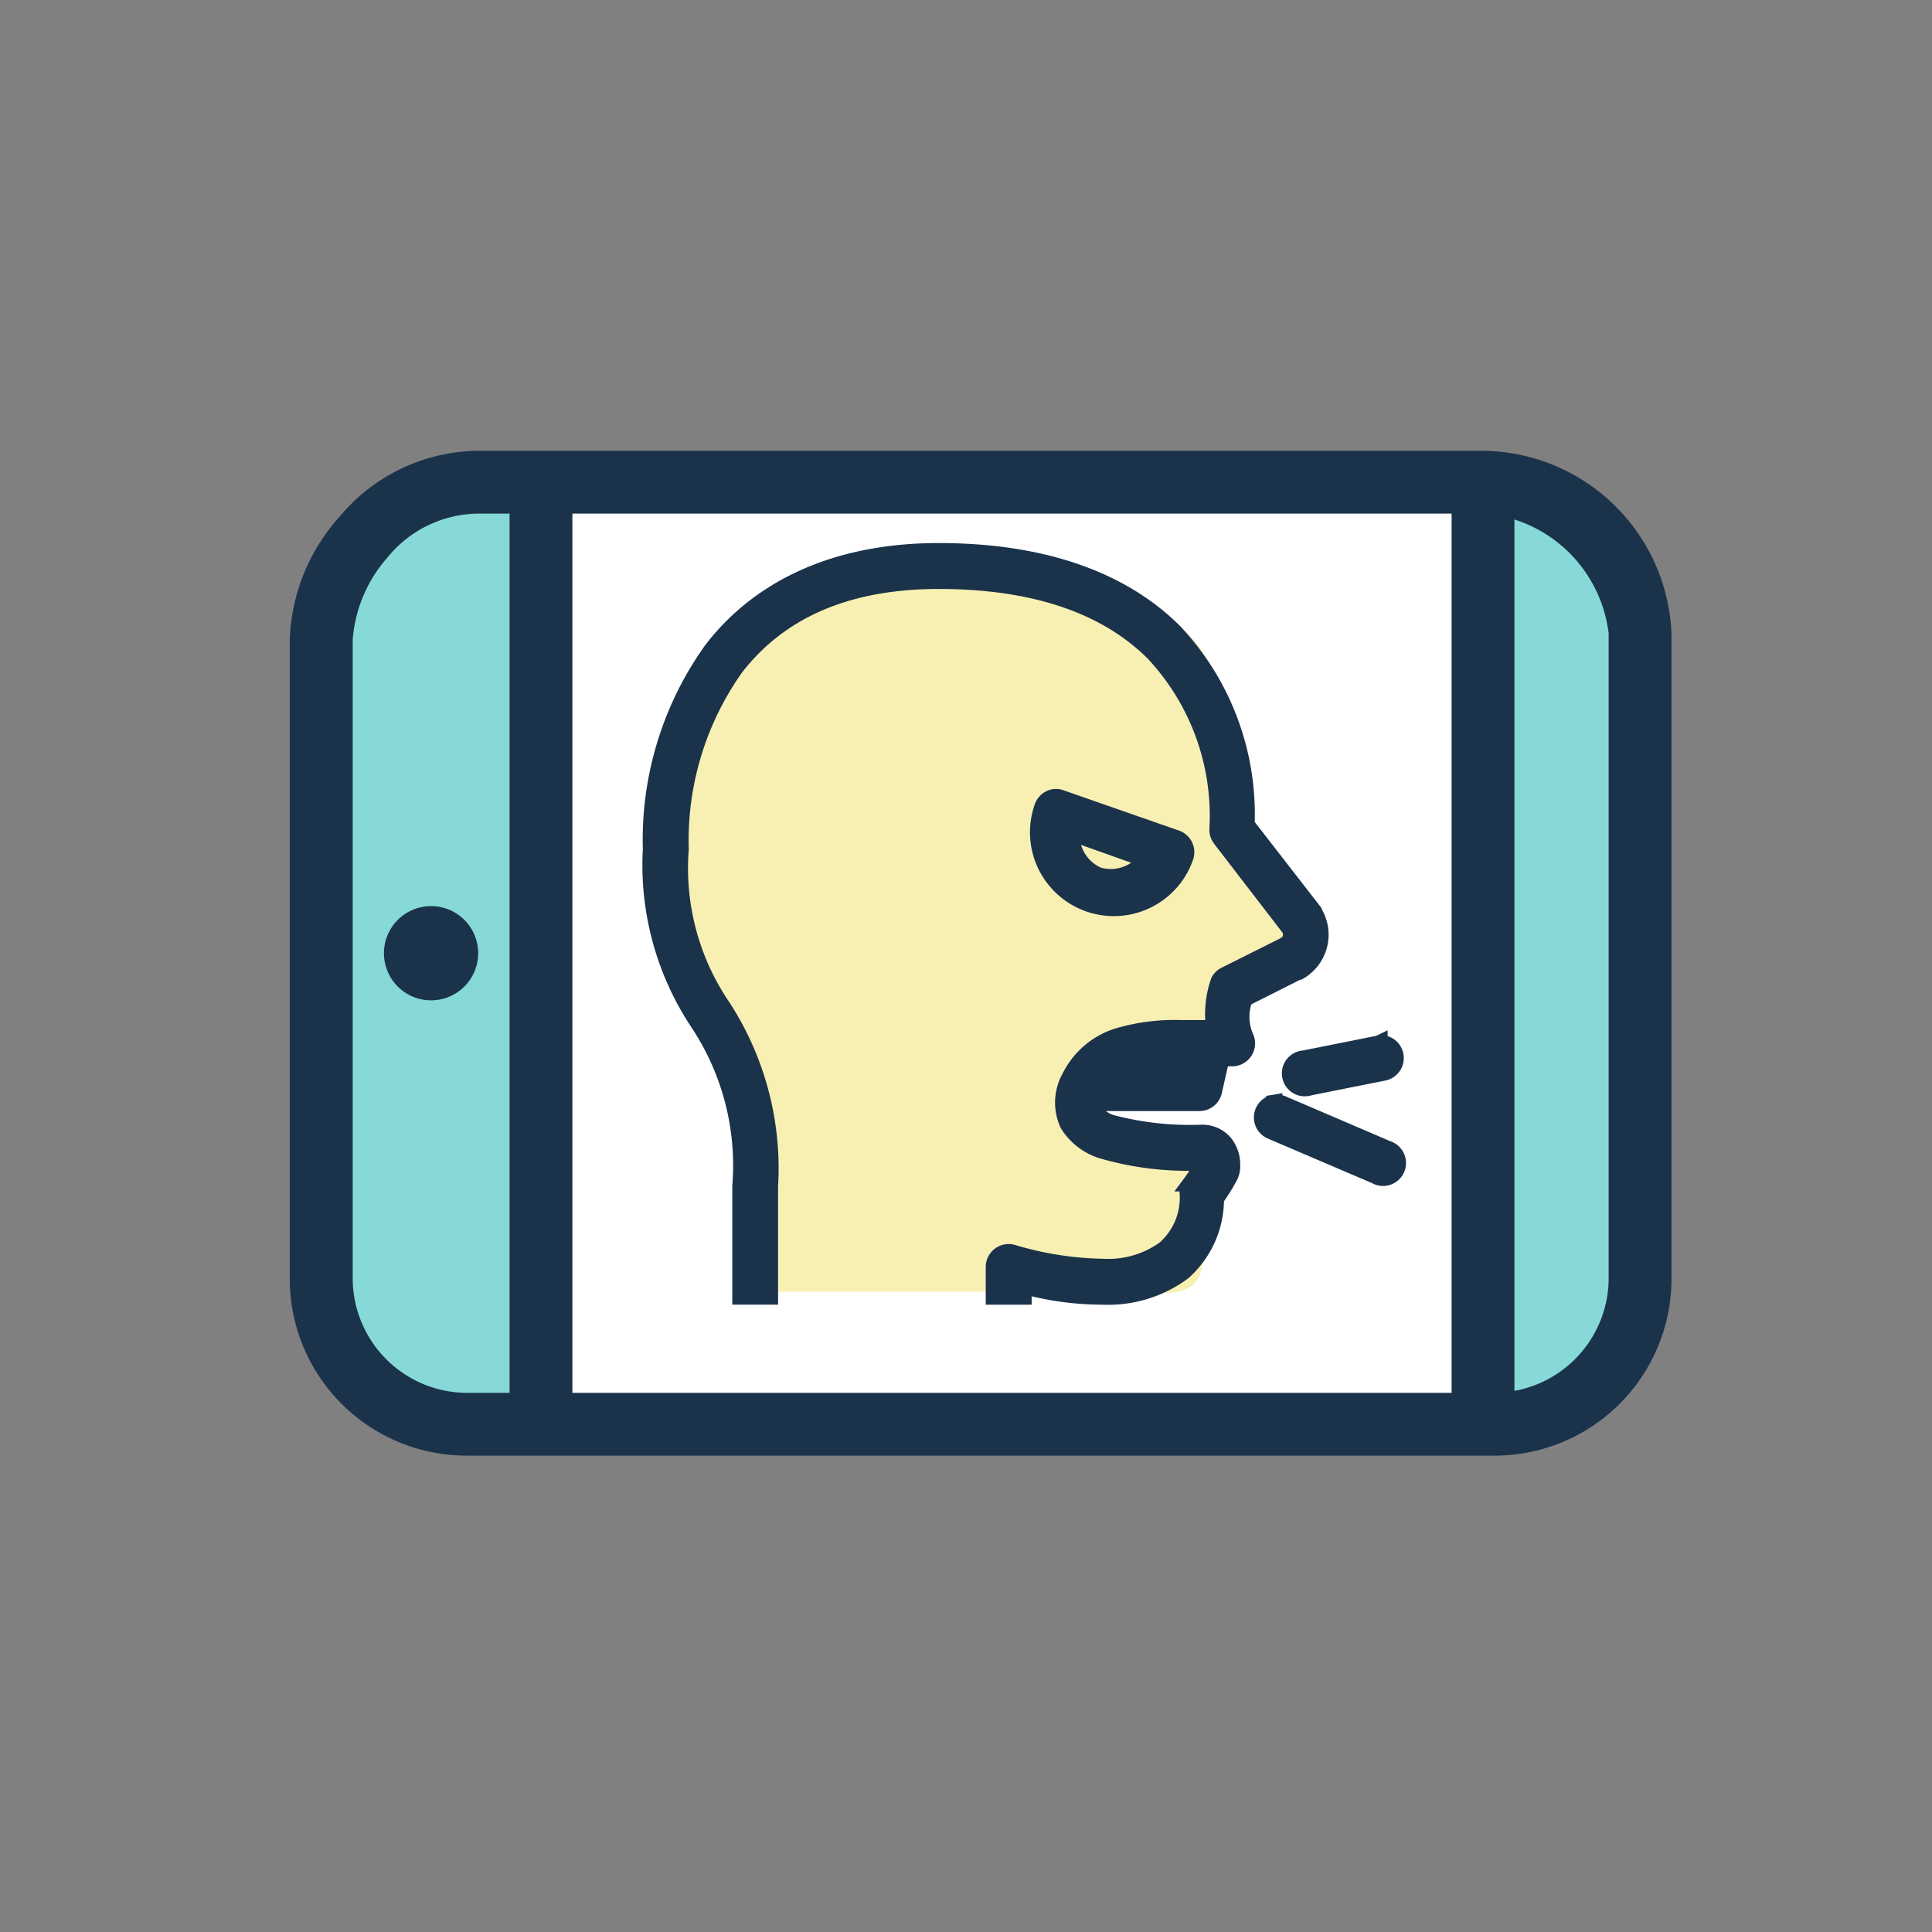
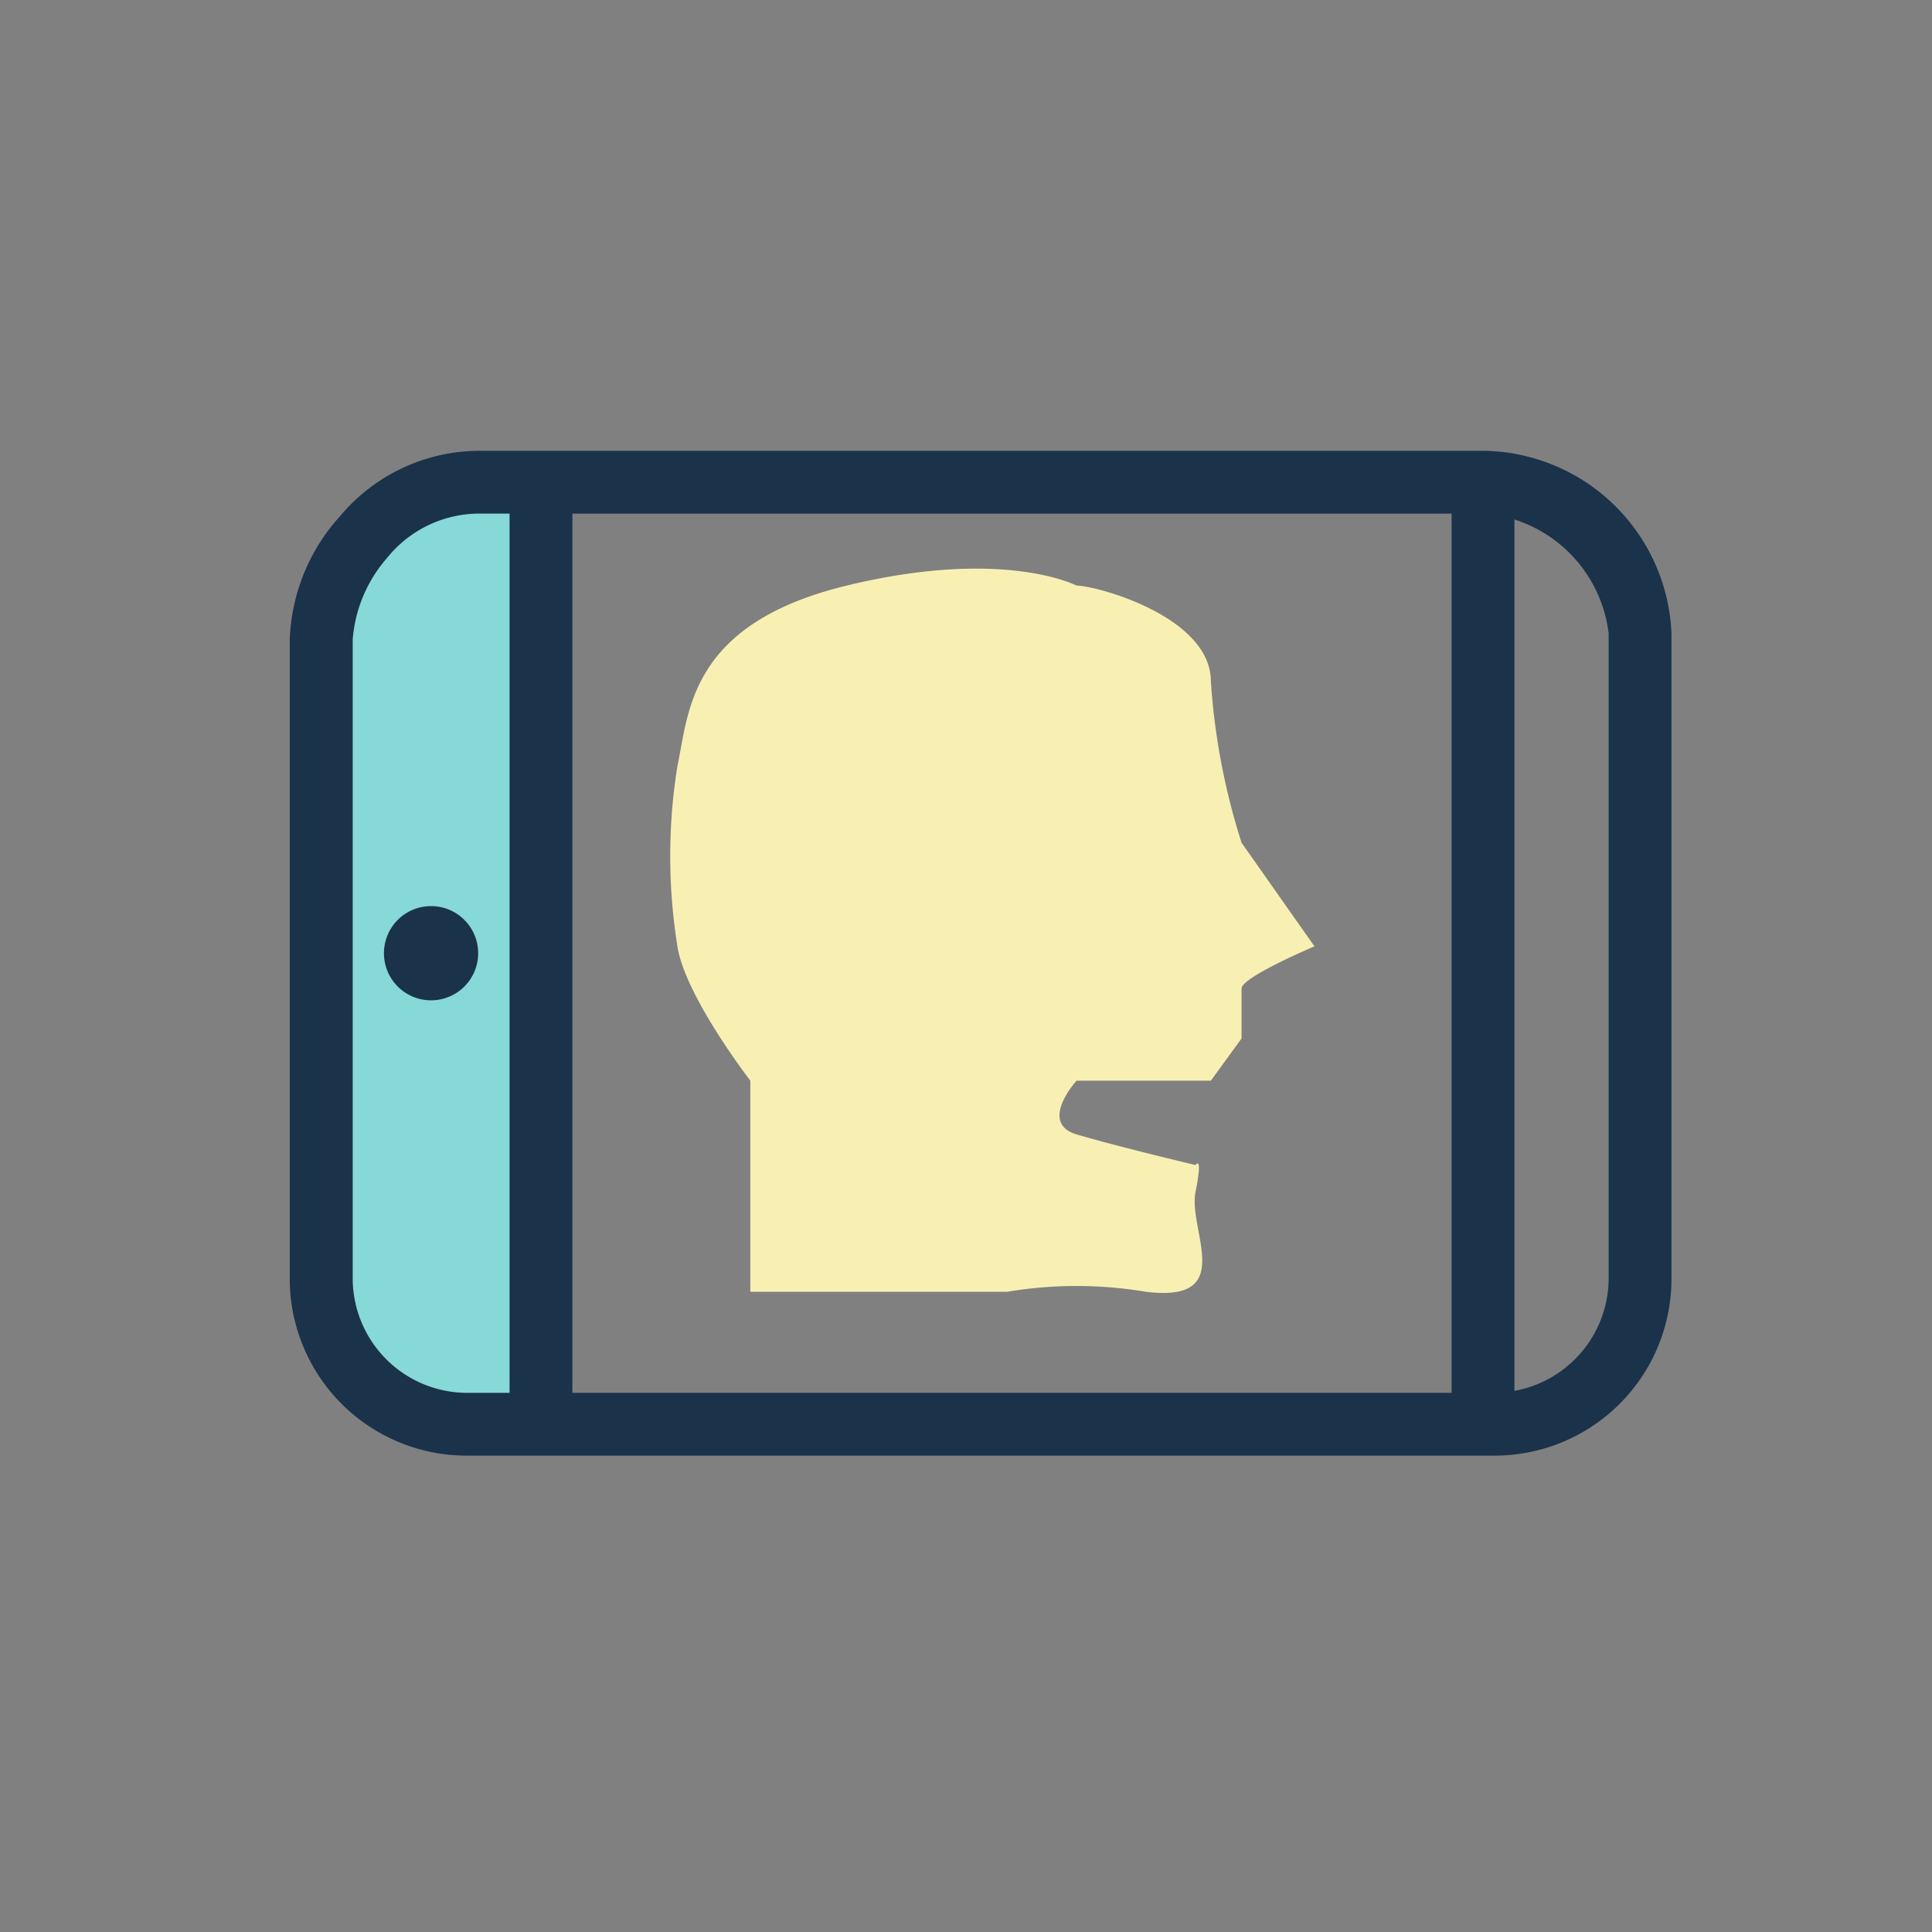
<svg xmlns="http://www.w3.org/2000/svg" width="60" height="60" viewBox="0 0 60 60">
  <rect x="0" y="0" width="60" height="60" fill="#808080" stroke="none" />
  <defs>
    <clipPath id="clip-Coercive_control_-_Edu_icon">
      <rect width="60" height="60" />
    </clipPath>
  </defs>
  <g id="Coercive_control_-_Edu_icon" data-name="Coercive control - Edu icon" clip-path="url(#clip-Coercive_control_-_Edu_icon)">
    <g id="Group_23137" data-name="Group 23137" transform="translate(-239.001 -472.662)">
      <g id="Group_16349" data-name="Group 16349" transform="translate(248 486.662)">
-         <path id="Path_120093" data-name="Path 120093" d="M3386.25-2866.75h29.857v28.963H3386.25Z" transform="translate(-3378.92 2867.777)" fill="#fff" />
-         <path id="Path_120095" data-name="Path 120095" d="M3428-2868.186s5.364,3.708,5.185,4.423-.894,23.063-.894,23.063l-1.609,2.324H3428Z" transform="translate(-3390.813 2868.186)" fill="#86d9d6" />
        <path id="Path_120097" data-name="Path 120097" d="M3384.8-2866.94s-4.47-1.073-4.648,0-3.4,3.04-3.4,4.648v20.024l2.146,3.576,5.9.894Z" transform="translate(-3376.214 2867.966)" fill="#86d9d6" />
        <path id="Path_120099" data-name="Path 120099" d="M3405.139-2862.544c.6,0,4.172.953,4.172,2.98a20.96,20.96,0,0,0,.953,5.006l2.264,3.218s-2.264.954-2.264,1.311v1.549l-.953,1.311h-4.172s-1.192,1.311,0,1.668,3.695.953,3.695.953.239-.357,0,.834,1.311,3.457-1.549,3.1a12.989,12.989,0,0,0-4.291,0h-7.986v-6.555s-2.026-2.623-2.264-4.172a17.661,17.661,0,0,1,0-5.6c.357-1.668.358-4.41,5.244-5.6S3405.139-2862.544,3405.139-2862.544Z" transform="translate(-3380.705 2866.73)" fill="#f8f0b3" />
        <g id="Group_16270" data-name="Group 16270" transform="translate(0 0)">
          <g id="icons8-swearing" transform="translate(11.215 3.115)">
-             <path id="Path_117331" data-name="Path 117331" d="M8.942,0C5.589,0,3.288,1.253,1.9,3.053A10.13,10.13,0,0,0,0,9.26a8.857,8.857,0,0,0,1.461,5.383,7.994,7.994,0,0,1,1.317,5.079v3.429H3.7V19.721a9.213,9.213,0,0,0-1.461-5.556A7.641,7.641,0,0,1,.926,9.26,9.274,9.274,0,0,1,2.633,3.617C3.858,2.037,5.813.926,8.942.926c3.154,0,5.3.87,6.67,2.243a7.4,7.4,0,0,1,1.982,5.484.466.466,0,0,0,.1.289l2.127,2.764a.371.371,0,0,1-.145.535l-1.823.912a.471.471,0,0,0-.217.2,3.113,3.113,0,0,0-.145,1.461H16.48a6.256,6.256,0,0,0-1.968.246,2.489,2.489,0,0,0-1.5,1.273A1.607,1.607,0,0,0,12.95,17.8a1.909,1.909,0,0,0,1.085.825,9.561,9.561,0,0,0,3.067.362c0,.005.007.024.014.043a.153.153,0,0,1-.014.043c-.033.065-.078.161-.13.246-.107.17-.217.318-.217.318a.456.456,0,0,0-.087.275,2.1,2.1,0,0,1-.723,1.765,3,3,0,0,1-1.91.55,10.257,10.257,0,0,1-2.778-.434.463.463,0,0,0-.608.434v.926h.926v-.333a9.288,9.288,0,0,0,2.46.333,3.908,3.908,0,0,0,2.5-.767,3.027,3.027,0,0,0,1.013-2.272c.034-.049.1-.141.2-.3a3.681,3.681,0,0,0,.188-.318.717.717,0,0,0,.116-.42,1.077,1.077,0,0,0-.232-.695.914.914,0,0,0-.695-.318,9.568,9.568,0,0,1-2.793-.3,1.014,1.014,0,0,1-.564-.391.418.418,0,0,1-.058-.232h3.328a.464.464,0,0,0,.449-.362l.232-1.027h.333a.463.463,0,0,0,.434-.622,1.576,1.576,0,0,1-.043-1.23l1.664-.839h.029a1.326,1.326,0,0,0,.492-1.794A.576.576,0,0,0,20.6,11.2l-2.1-2.706a8.277,8.277,0,0,0-2.228-5.976C14.7.939,12.27,0,8.942,0Zm3.574,7.64a.465.465,0,0,0-.362.318A2.352,2.352,0,1,0,16.6,9.506a.461.461,0,0,0-.289-.593L12.747,7.669A.462.462,0,0,0,12.516,7.64Zm.55,1.114,2.315.825a1.386,1.386,0,0,1-1.476.492A1.363,1.363,0,0,1,13.066,8.754Zm9.564,6.526-.029.014-2.315.463a.463.463,0,1,0,.174.9l2.315-.463a.463.463,0,0,0-.145-.912Zm-6.149.463h.3l-.116.463h-2.4a1.892,1.892,0,0,1,.535-.26A5.58,5.58,0,0,1,16.48,15.742Zm2.879,1.389a.463.463,0,0,0-.1.883L22.5,19.4a.463.463,0,1,0,.376-.839l-3.241-1.389A.465.465,0,0,0,19.36,17.131Z" transform="translate(0 0)" fill="#1b324b" stroke="#1b324b" stroke-width="0.5" />
-           </g>
+             </g>
          <g id="icons8-ipad_mini">
            <path id="Path_117332" data-name="Path 117332" d="M8.851,9a5.66,5.66,0,0,0-4.3,2.042A6.015,6.015,0,0,0,3,14.851v19.9a5.494,5.494,0,0,0,5.455,5.455h32a5.494,5.494,0,0,0,5.455-5.455V14.668A5.919,5.919,0,0,0,40.058,9Zm0,1.95h.975V38.256H8.455a3.56,3.56,0,0,1-3.5-3.5v-19.9a4.352,4.352,0,0,1,1.067-2.529A3.681,3.681,0,0,1,8.851,10.95Zm2.926,0H39.082V38.256H11.777Zm29.256.183a4.251,4.251,0,0,1,2.926,3.535V34.751a3.562,3.562,0,0,1-2.926,3.444ZM7.388,23.14A1.463,1.463,0,1,0,8.851,24.6,1.463,1.463,0,0,0,7.388,23.14Z" transform="translate(-3 -9)" fill="#1b324b" />
          </g>
        </g>
      </g>
    </g>
  </g>
</svg>